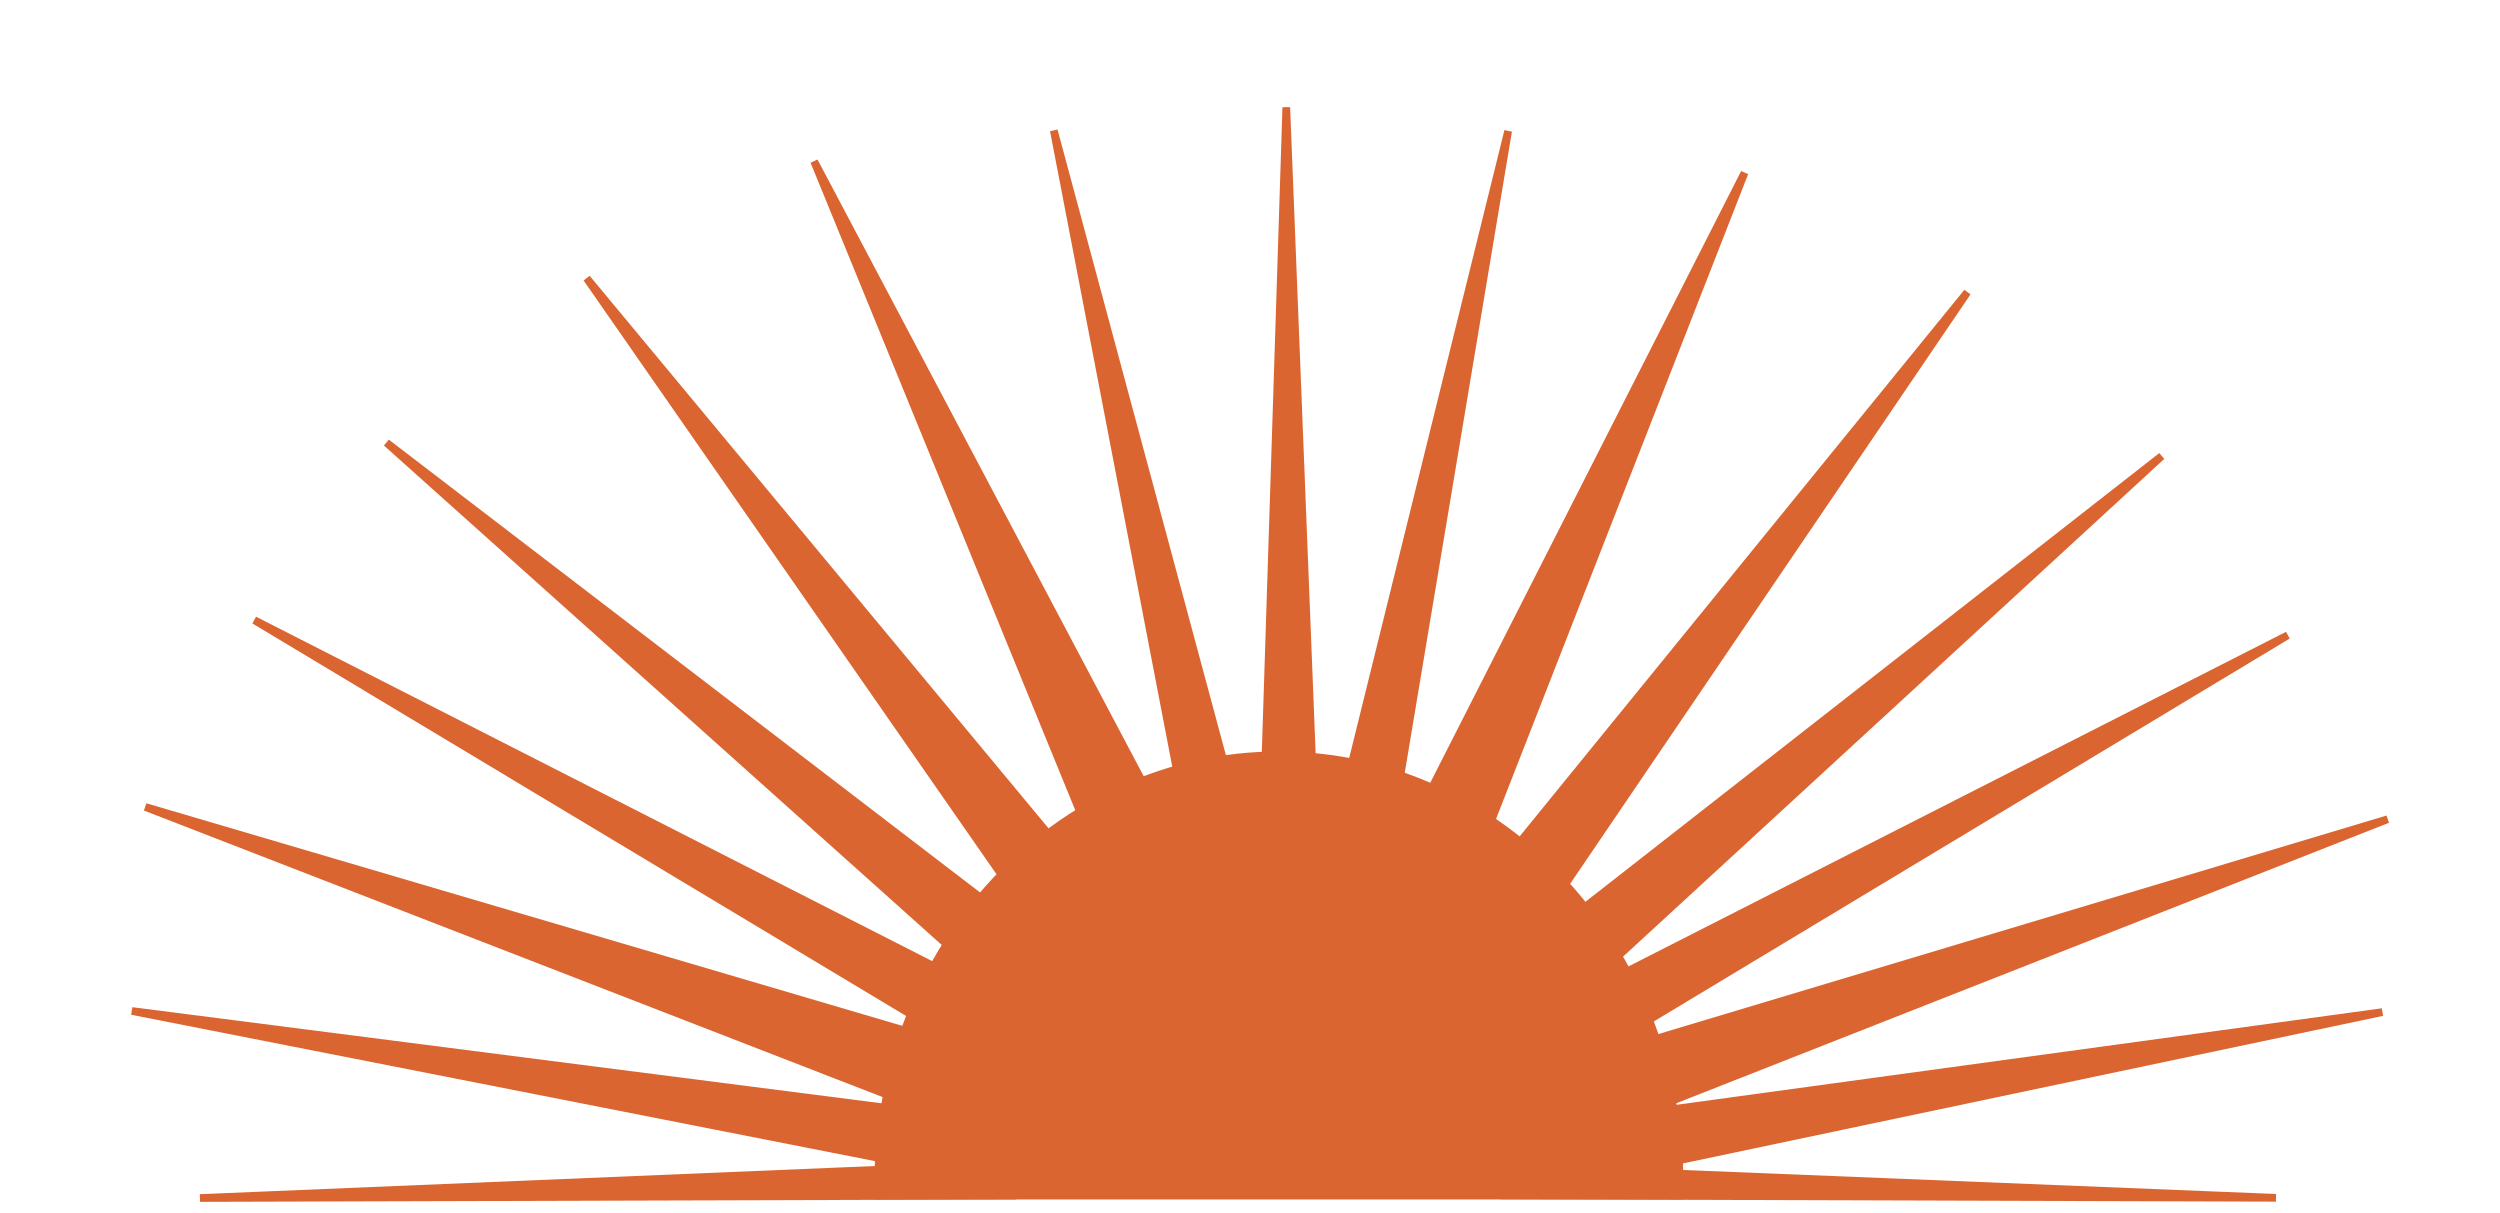
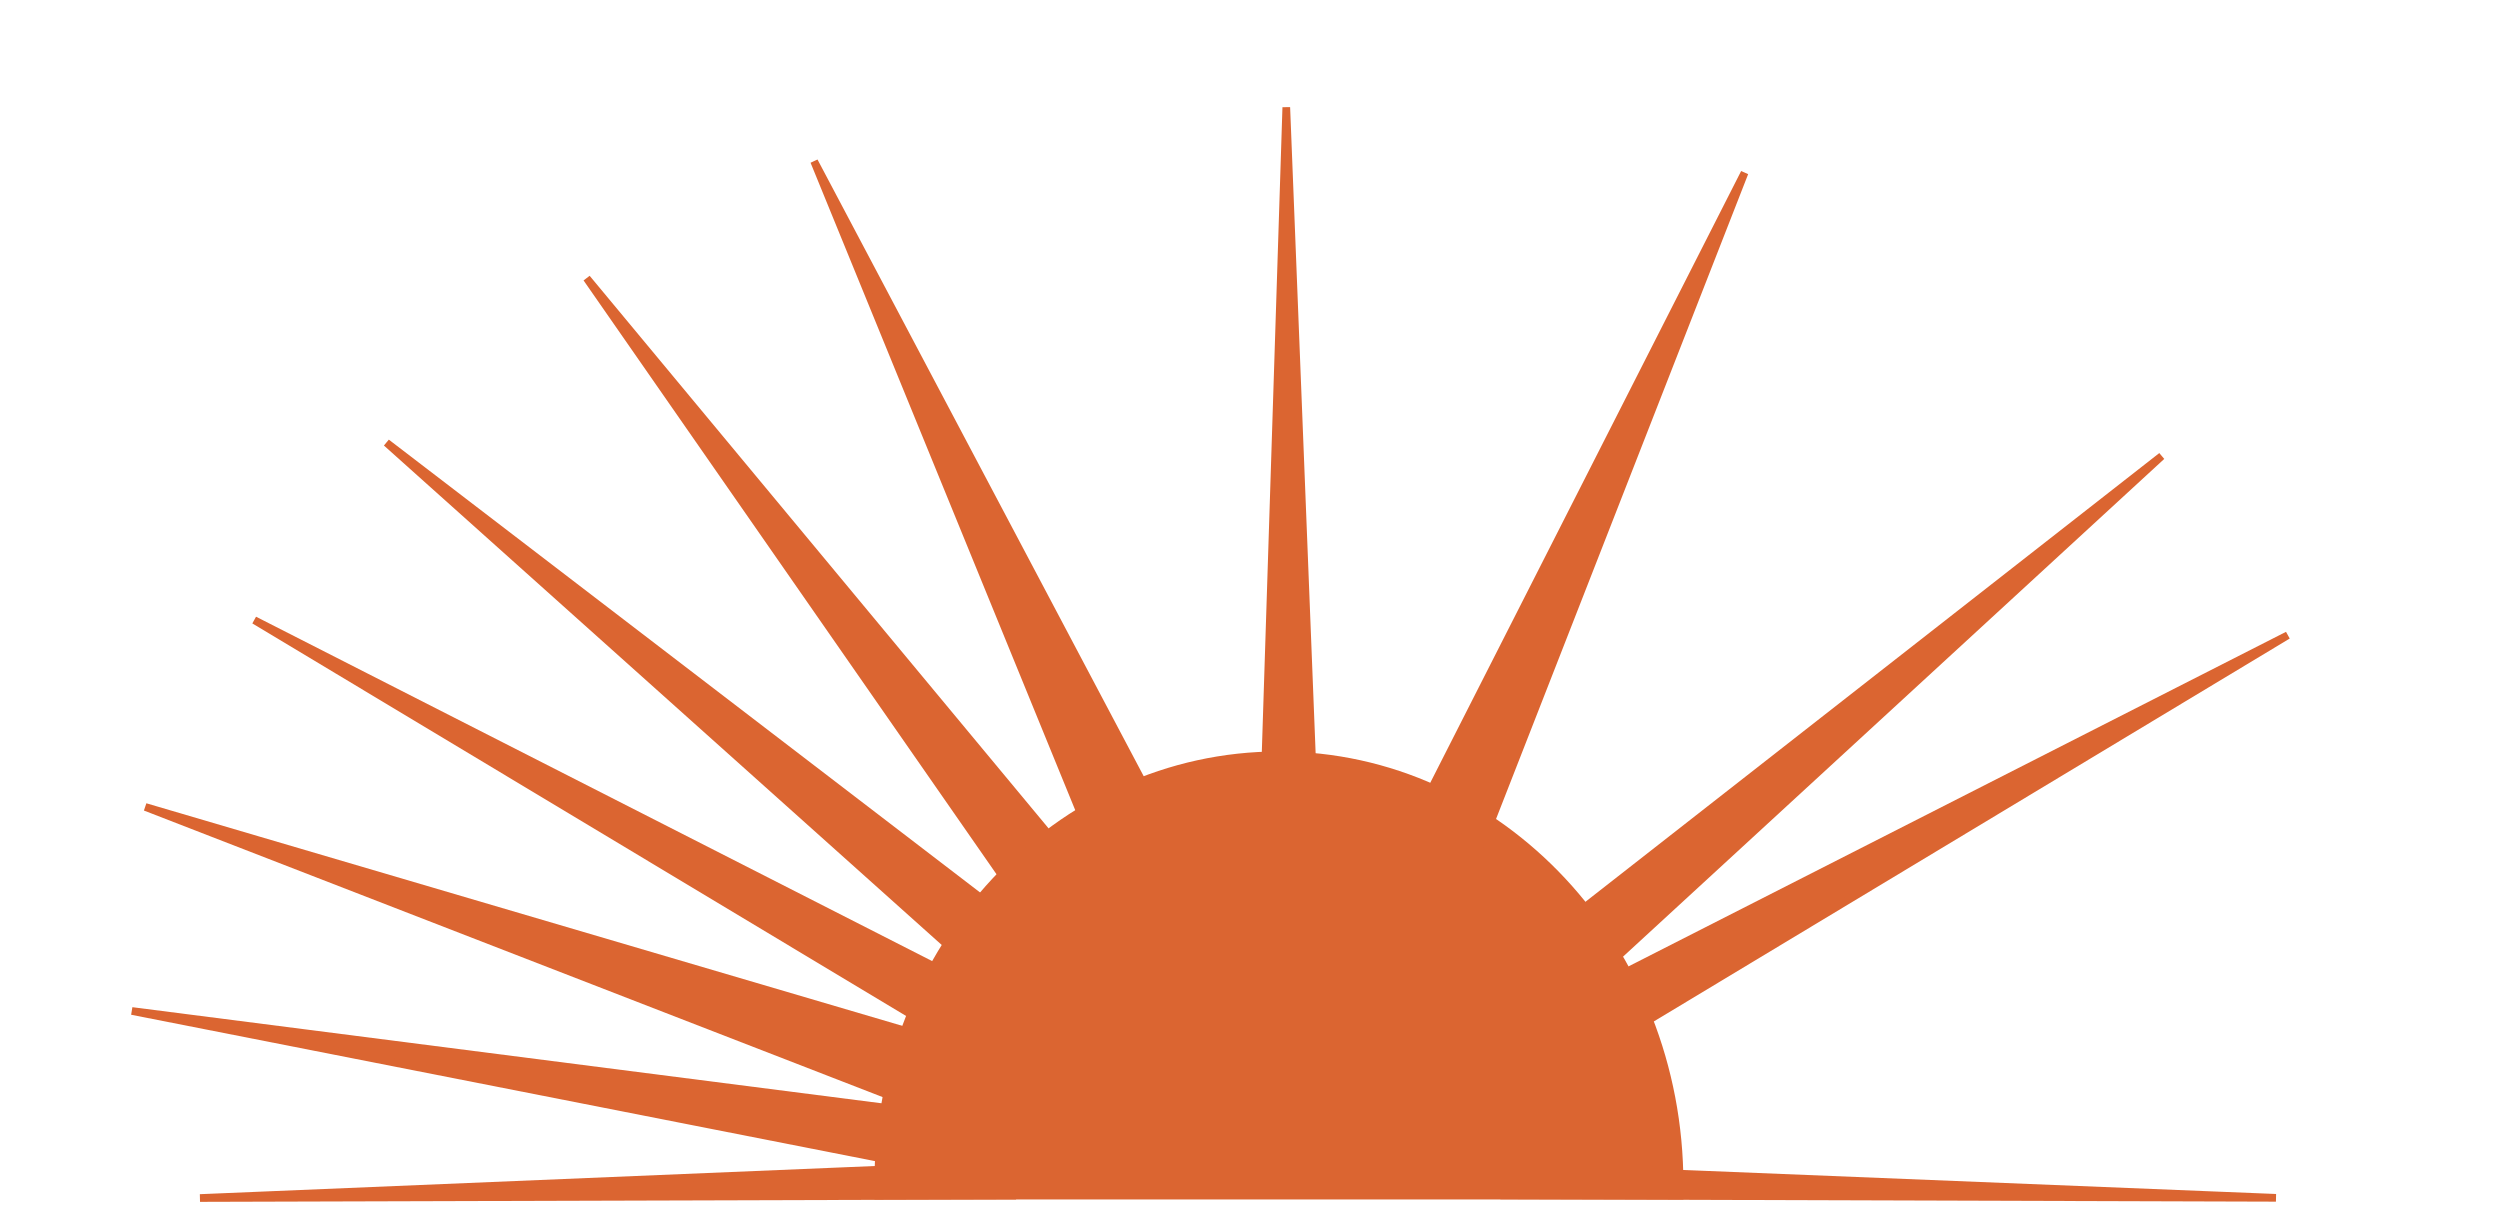
<svg xmlns="http://www.w3.org/2000/svg" width="101" height="49" viewBox="0 0 101 49" fill="none">
  <path d="M42.032 37.598L23.703 11.241L44.507 36.291L42.032 37.598Z" fill="#DB6531" stroke="#DB6531" stroke-width="0.31" />
  <path d="M41.096 40.7L15.614 17.884L43.152 38.975L41.096 40.7Z" fill="#DB6531" stroke="#DB6531" stroke-width="0.31" />
  <path d="M41.398 43.742L10.274 25.053L43.007 41.726L41.398 43.742Z" fill="#DB6531" stroke="#DB6531" stroke-width="0.31" />
-   <path d="M41.407 46.386L5.87 32.601L43.009 43.536L41.407 46.386Z" fill="#DB6531" stroke="#DB6531" stroke-width="0.31" />
+   <path d="M41.407 46.386L5.87 32.601L43.009 43.536Z" fill="#DB6531" stroke="#DB6531" stroke-width="0.31" />
  <path d="M40.845 47.833L5.328 40.844L41.403 45.472L40.845 47.833Z" fill="#DB6531" stroke="#DB6531" stroke-width="0.31" />
  <path d="M40.911 48.303L8.08 48.4L41.062 47.023L40.911 48.303Z" fill="#DB6531" stroke="#DB6531" stroke-width="0.31" />
  <path d="M60.769 48.295L60.769 47.129L91.948 48.392L60.769 48.295Z" fill="#DB6531" stroke="#DB6531" stroke-width="0.31" />
  <path d="M45.089 36.356L32.89 6.516L48.167 35.399L45.089 36.356Z" fill="#DB6531" stroke="#DB6531" stroke-width="0.31" />
-   <path d="M48.395 35.536L42.574 5.272L50.626 35.191L48.395 35.536Z" fill="#DB6531" stroke="#DB6531" stroke-width="0.31" />
-   <path d="M61.58 38.159L59.105 36.848L79.481 11.805L61.58 38.159Z" fill="#DB6531" stroke="#DB6531" stroke-width="0.31" />
  <path d="M63.112 40.699L61.054 38.973L87.331 18.426L63.112 40.699Z" fill="#DB6531" stroke="#DB6531" stroke-width="0.31" />
  <path d="M62.059 43.949L60.45 41.934L92.425 25.664L62.059 43.949Z" fill="#DB6531" stroke="#DB6531" stroke-width="0.31" />
-   <path d="M62.423 46.49L61.283 43.653L96.459 33.096L62.423 46.49Z" fill="#DB6531" stroke="#DB6531" stroke-width="0.31" />
-   <path d="M63.302 47.832L62.746 45.472L96.245 40.889L63.302 47.832Z" fill="#DB6531" stroke="#DB6531" stroke-width="0.31" />
  <path d="M58.996 36.355L56.037 35.401L70.481 6.979L58.996 36.355Z" fill="#DB6531" stroke="#DB6531" stroke-width="0.31" />
-   <path d="M55.887 35.455L53.497 35.355L60.929 5.292L55.887 35.455Z" fill="#DB6531" stroke="#DB6531" stroke-width="0.31" />
  <path d="M50.989 34.853L51.966 4.335L53.175 34.945L50.989 34.853Z" fill="#DB6531" stroke="#DB6531" stroke-width="0.31" />
  <path d="M67.389 47.838L35.946 47.838C35.946 38.526 42.984 30.979 51.667 30.979C60.35 30.979 67.389 38.526 67.389 47.838Z" fill="#DB6531" stroke="#DB6531" stroke-width="1.241" stroke-miterlimit="10" />
</svg>